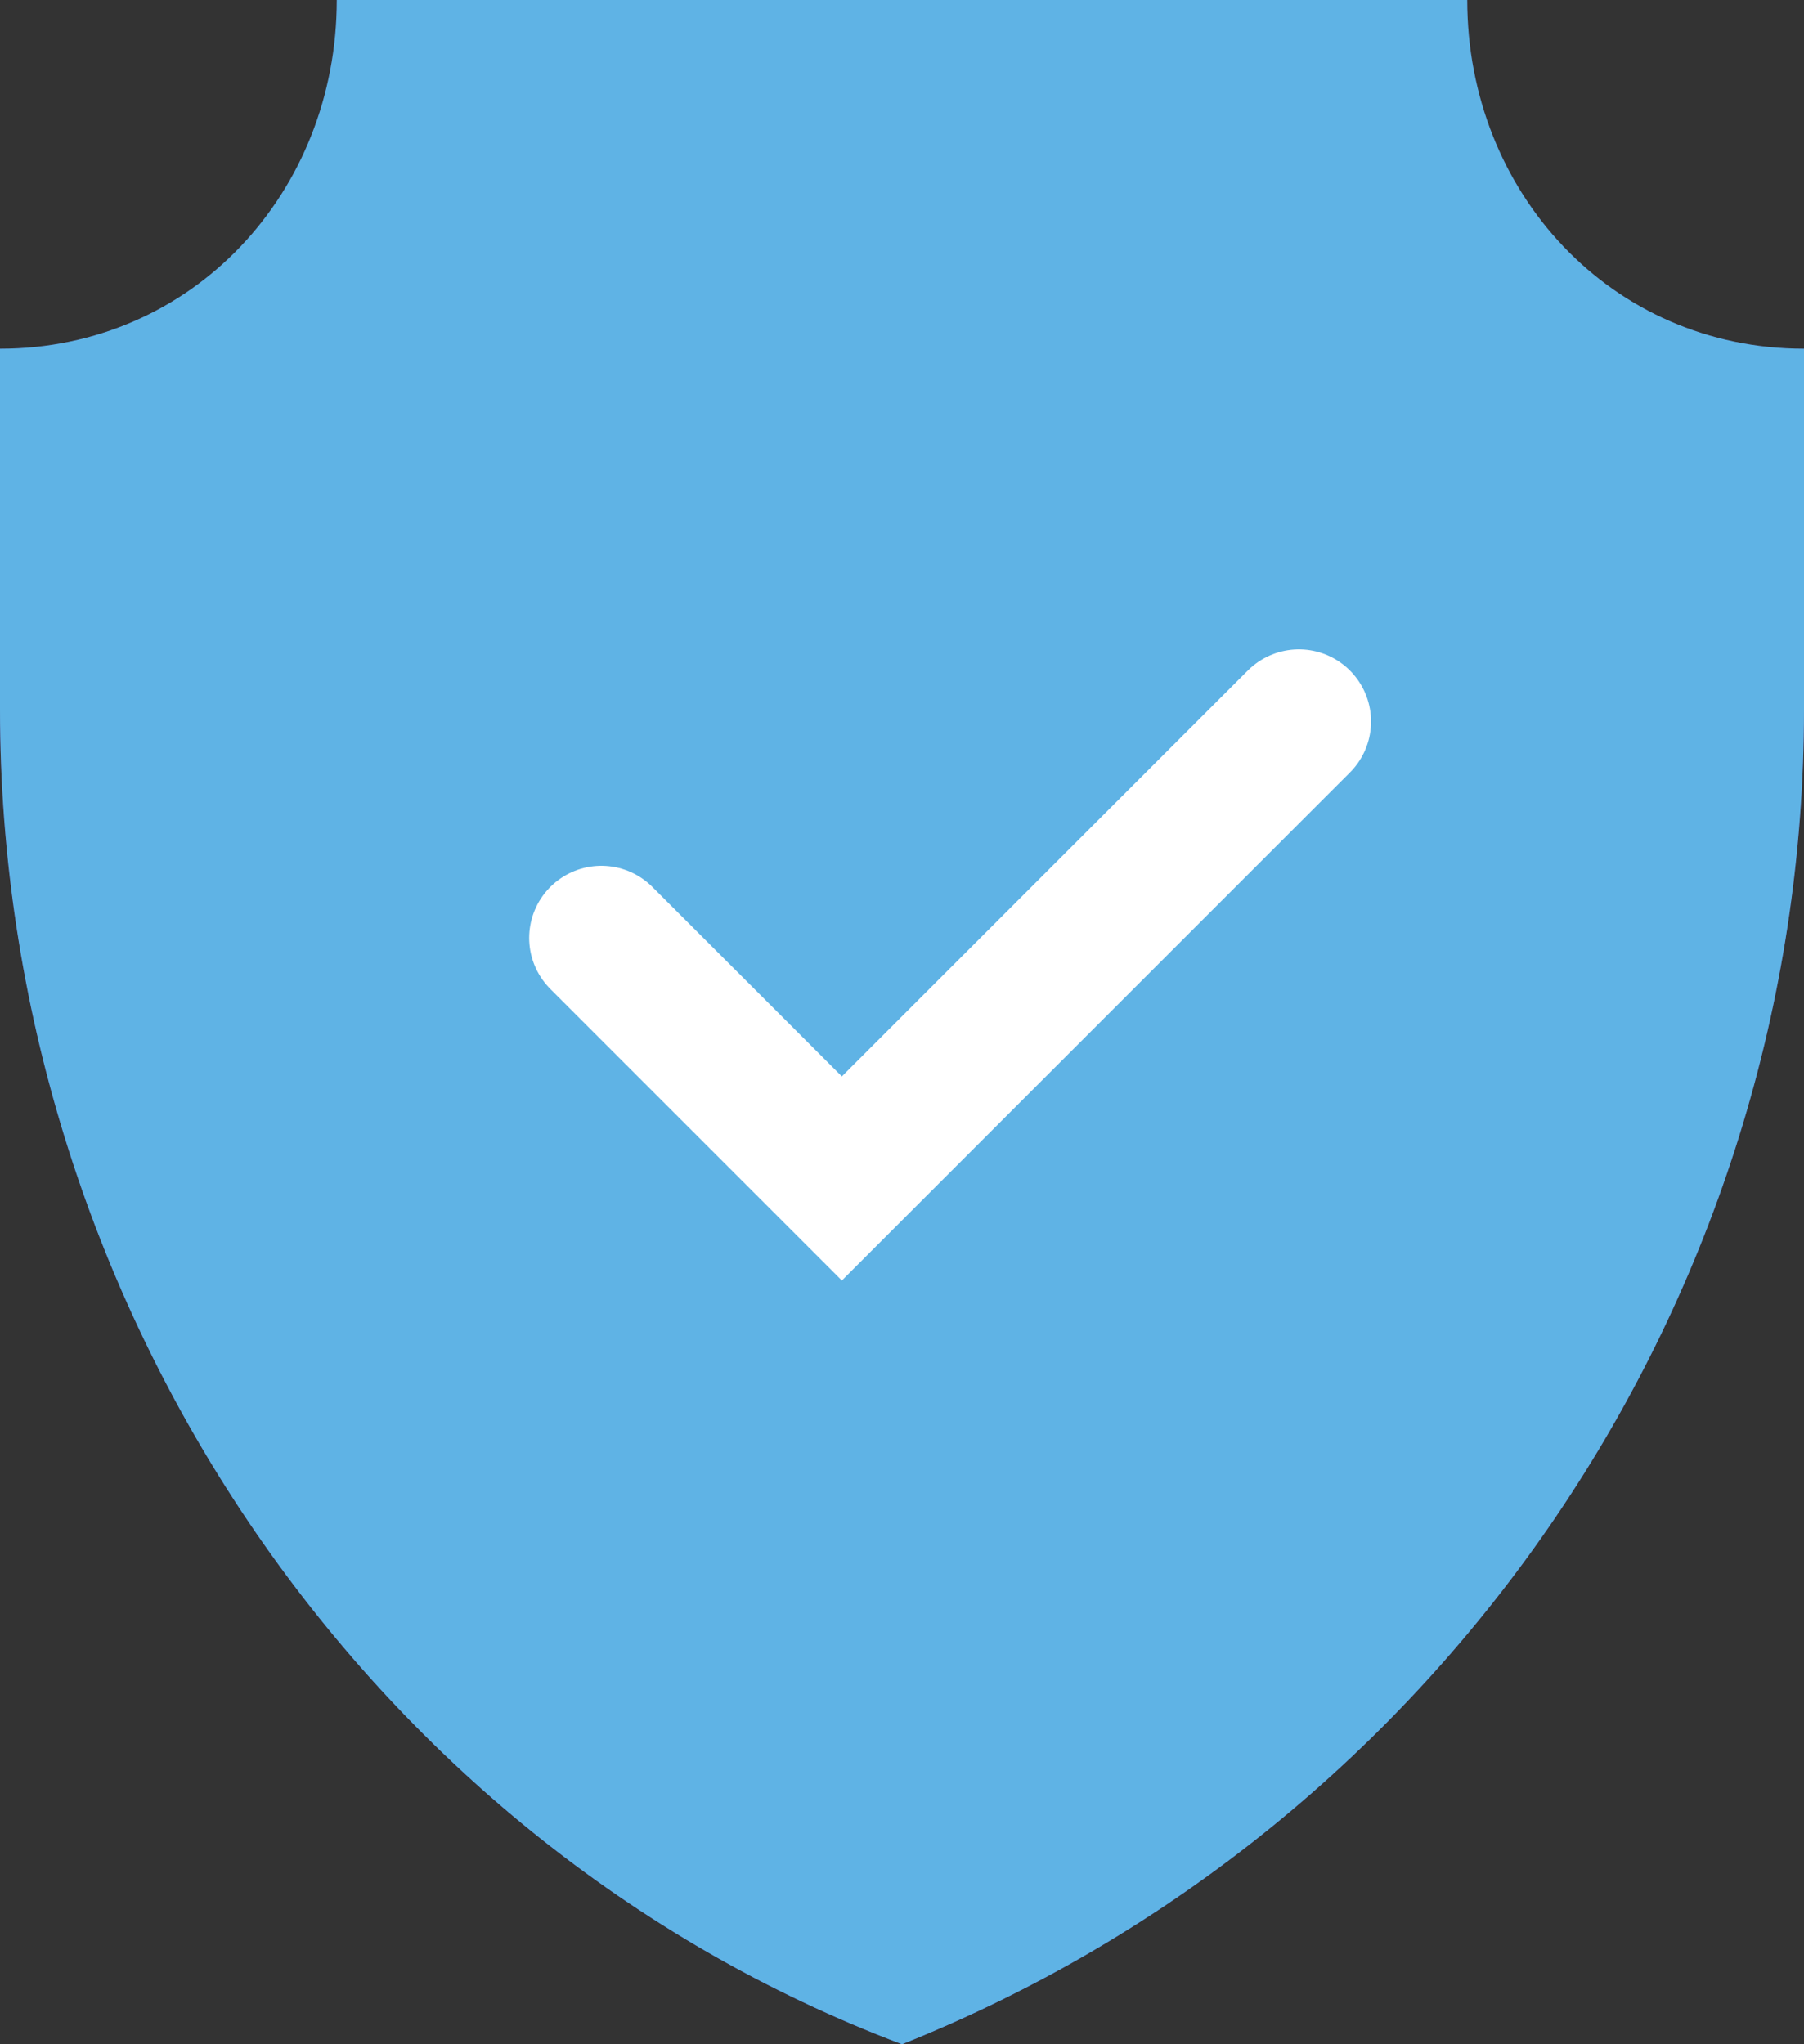
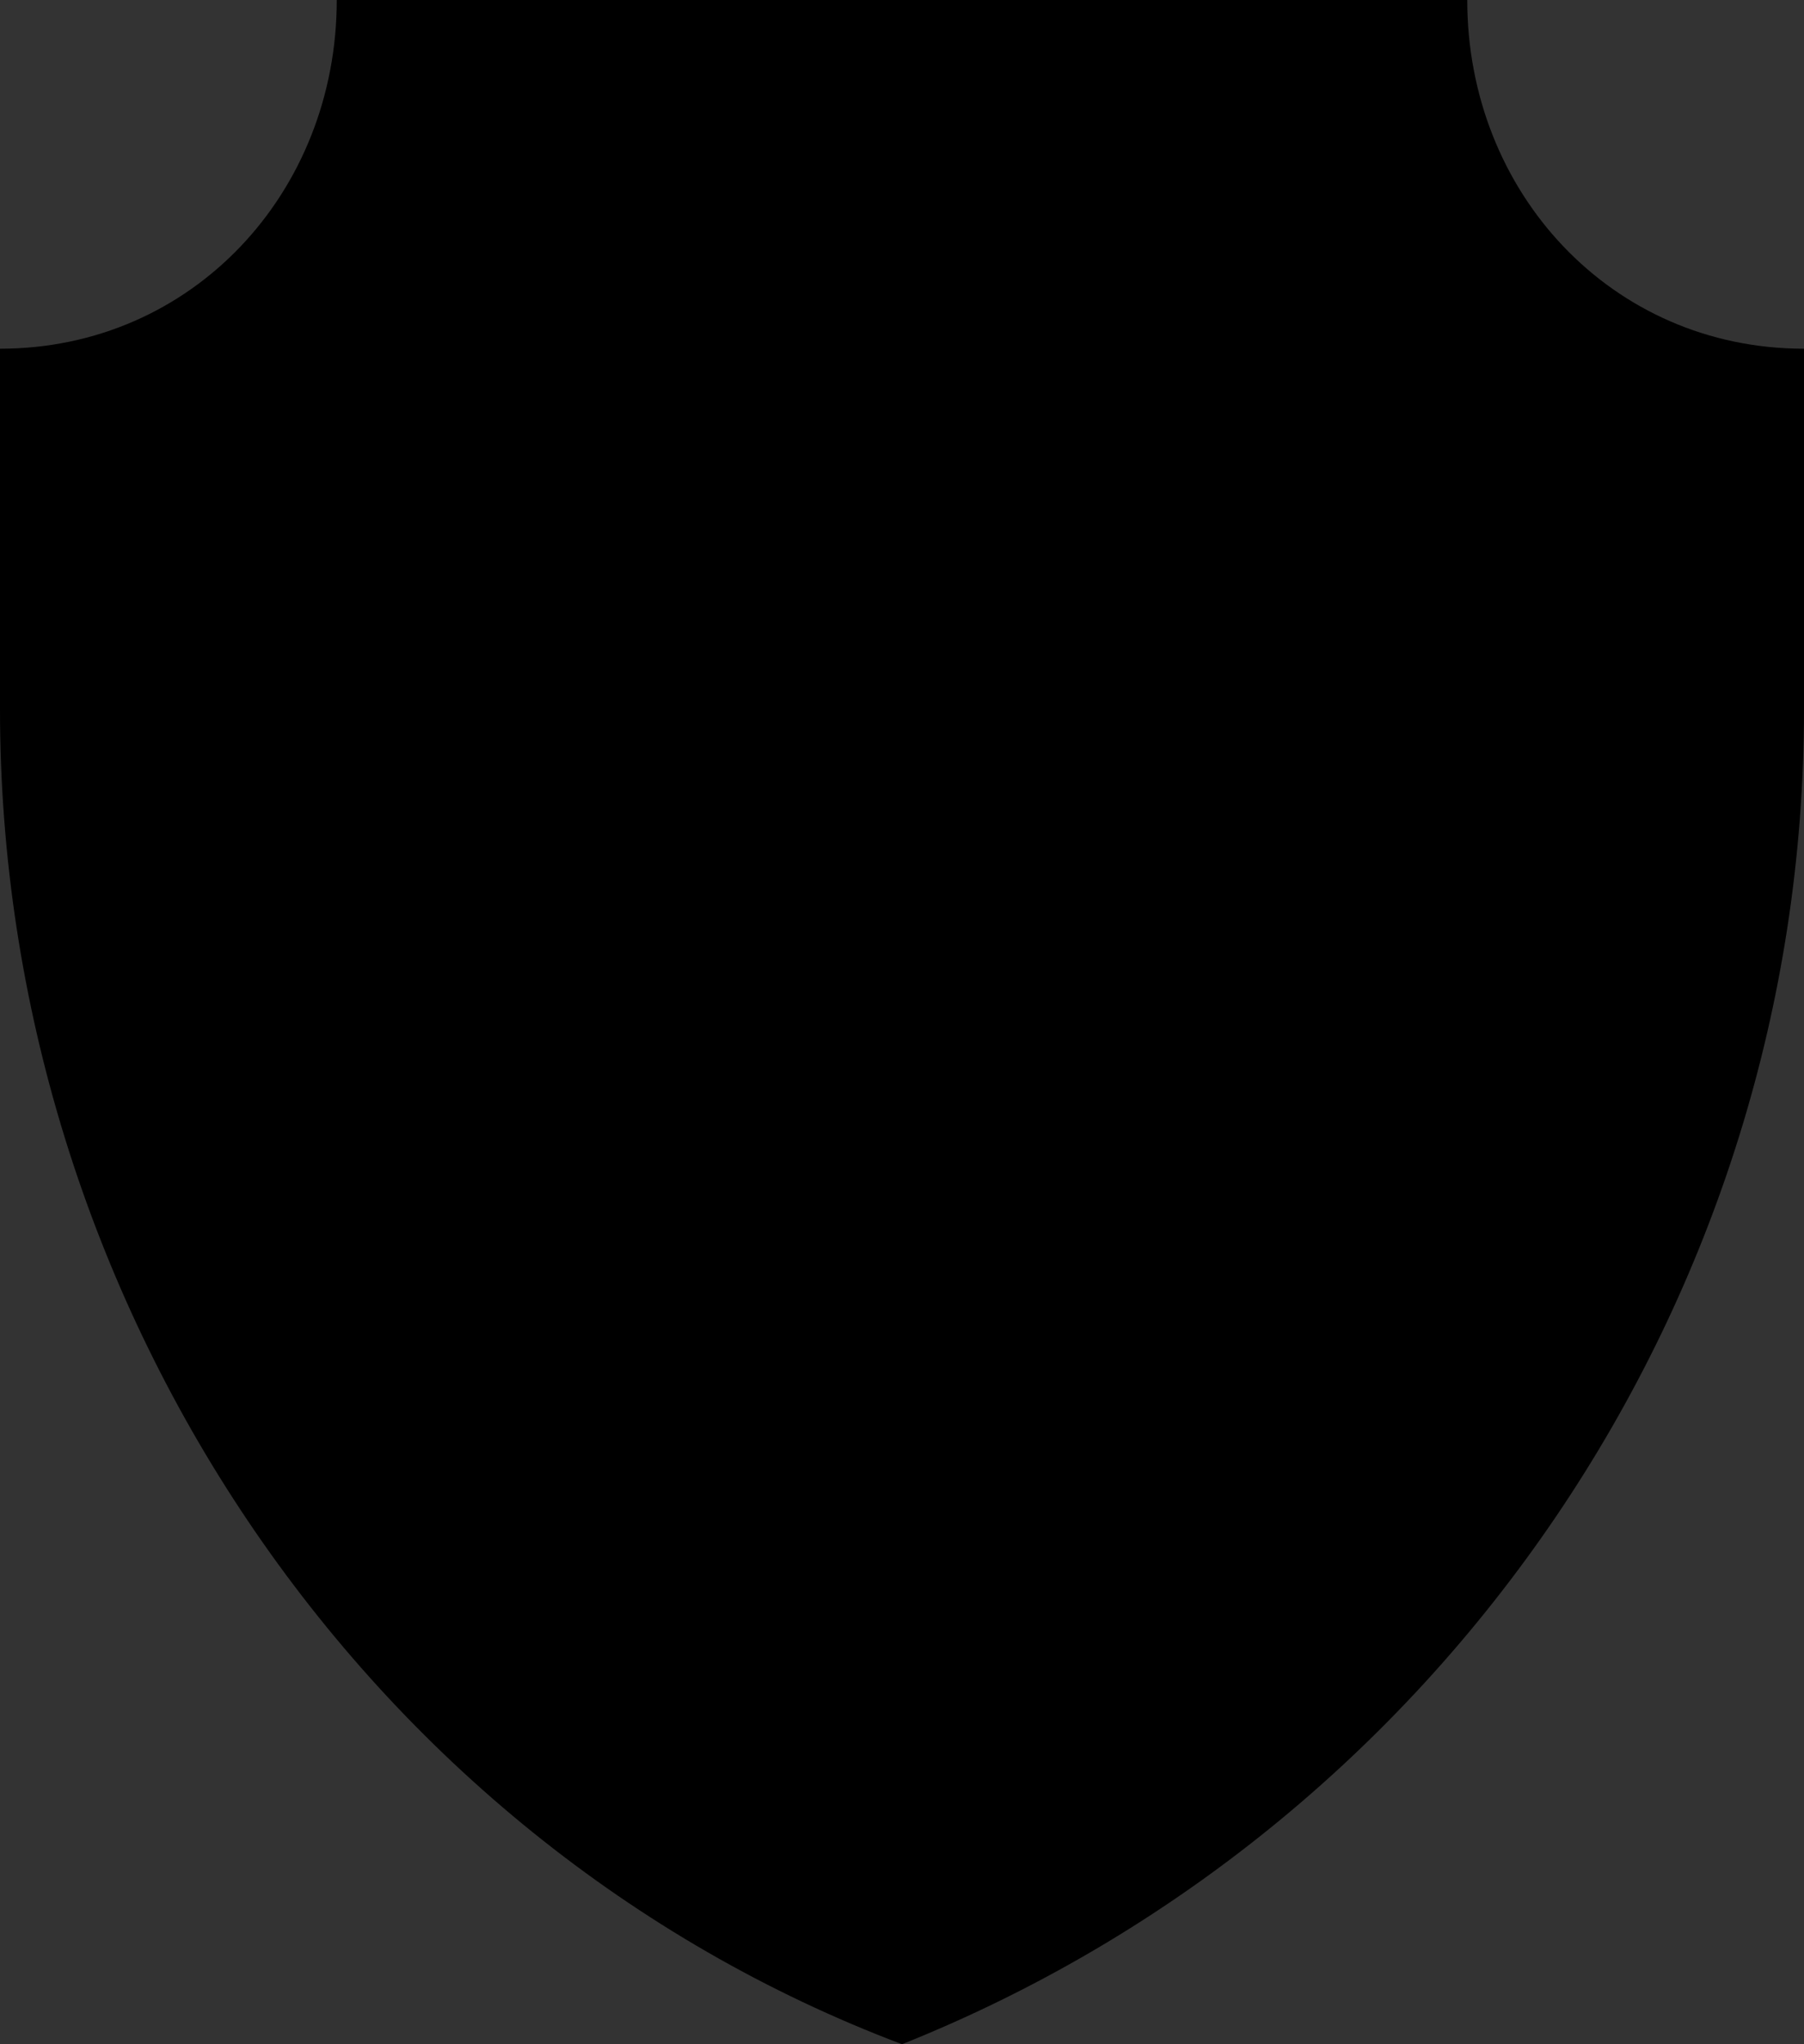
<svg xmlns="http://www.w3.org/2000/svg" version="1.1" id="Layer_1" x="0px" y="0px" viewBox="0 0 15 17" style="enable-background:new 0 0 15 17;" xml:space="preserve">
  <rect x="0" y="0" width="15" height="17" fill="#333333" stroke="none" />
  <style type="text/css">
	.st0{fill-rule:evenodd;clip-rule:evenodd;}
	.st1{fill-rule:evenodd;clip-rule:evenodd;fill:url(#a_3_);}
	.st2{fill-rule:evenodd;clip-rule:evenodd;fill:#5FB3E5;}
	.st3{fill:none;stroke:#FFFFFF;stroke-width:1.2;stroke-linecap:round;}
</style>
  <g>
    <g>
      <path id="a" class="st0" d="M7.5,17C12,15.2,15,10.8,15,5.9v-3c-1.6,0-2.8-1.3-2.8-2.9l0,0H2.8c0,1.6-1.2,2.9-2.8,2.9l0,0v3    C0,10.8,3,15.3,7.5,17" />
    </g>
    <g>
      <linearGradient id="a_3_" gradientUnits="userSpaceOnUse" x1="-69.493" y1="-54.924" x2="-69.493" y2="-53.706" gradientTransform="matrix(14.98 0 0 17 1048.514 930)">
        <stop offset="0" style="stop-color:#FB6FF9;stop-opacity:0.16" />
        <stop offset="1" style="stop-color:#5B5CCB" />
      </linearGradient>
-       <path id="a_1_" class="st1" d="M7.5,17C12,15.2,15,10.8,15,5.9v-3c-1.6,0-2.8-1.3-2.8-2.9l0,0H2.8c0,1.6-1.2,2.9-2.8,2.9l0,0v3    C0,10.8,3,15.3,7.5,17" />
    </g>
    <g>
-       <path id="a_2_" class="st2" d="M7.5,17C12,15.2,15,10.8,15,5.9v-3c-1.6,0-2.8-1.3-2.8-2.9l0,0H2.8c0,1.6-1.2,2.9-2.8,2.9l0,0v3    C0,10.8,3,15.3,7.5,17" />
-     </g>
-     <path class="st3" d="M10.8,6L7,9.8l-2-2" />
+       </g>
  </g>
</svg>